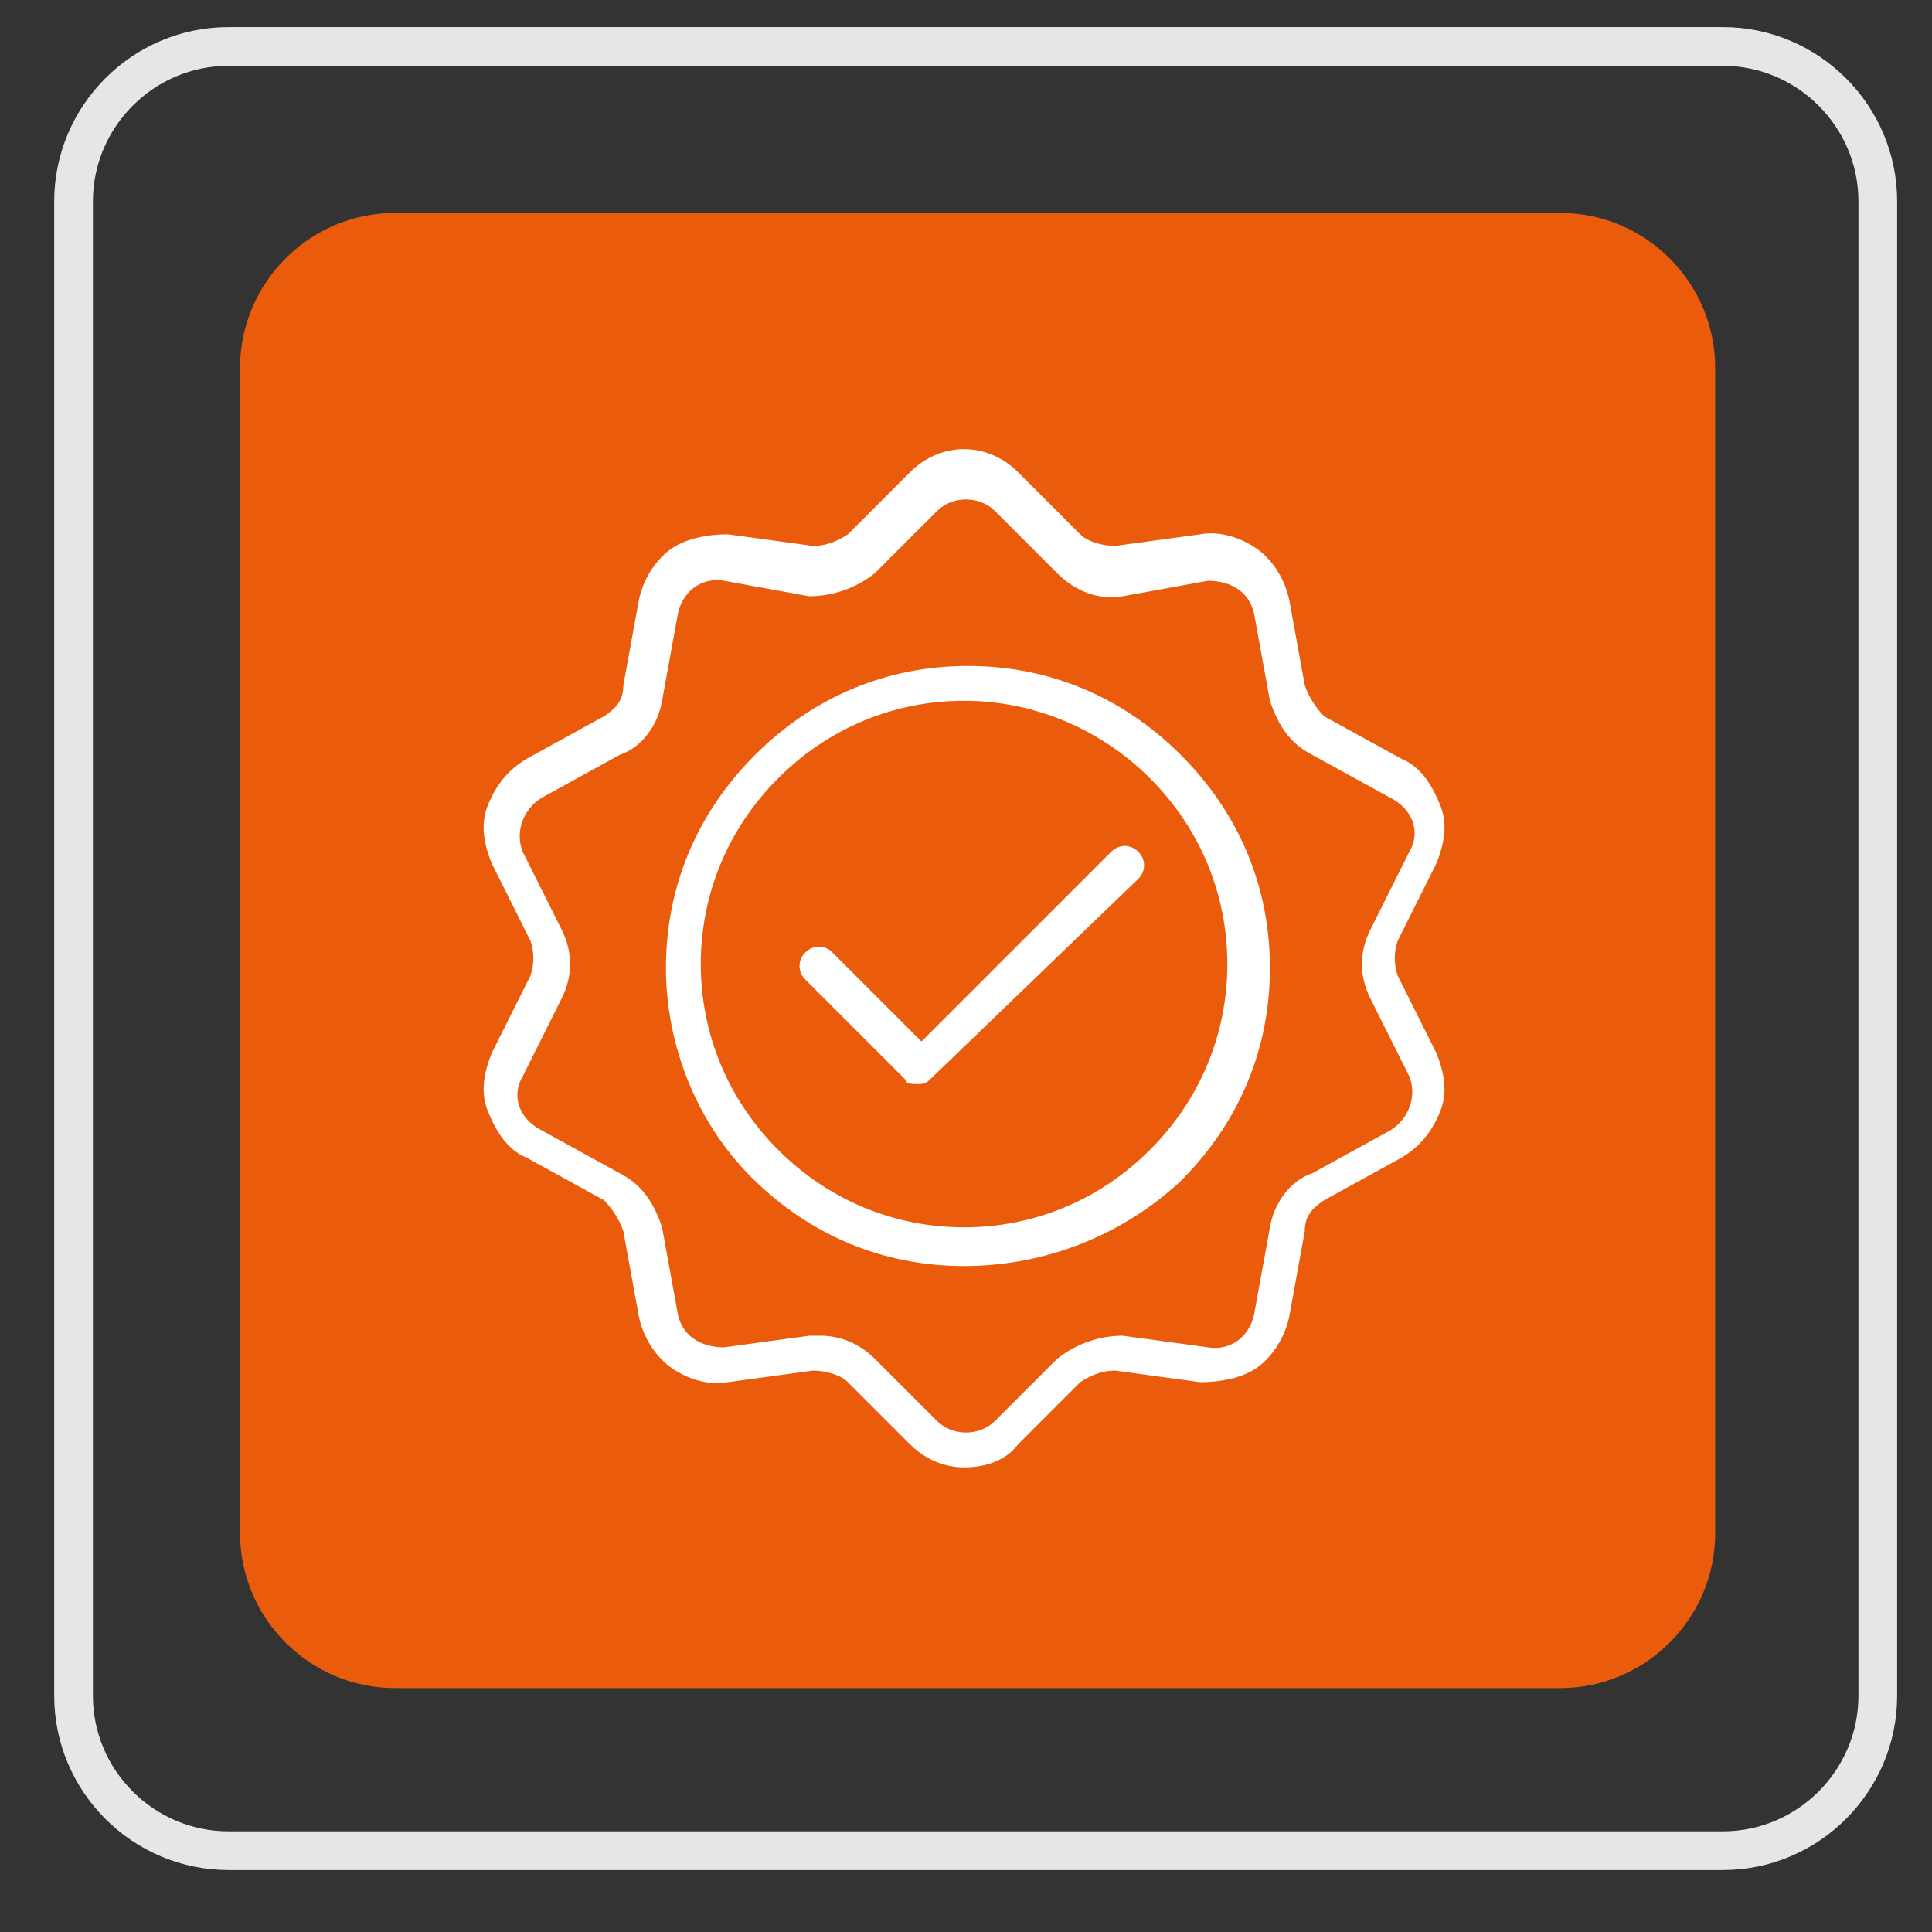
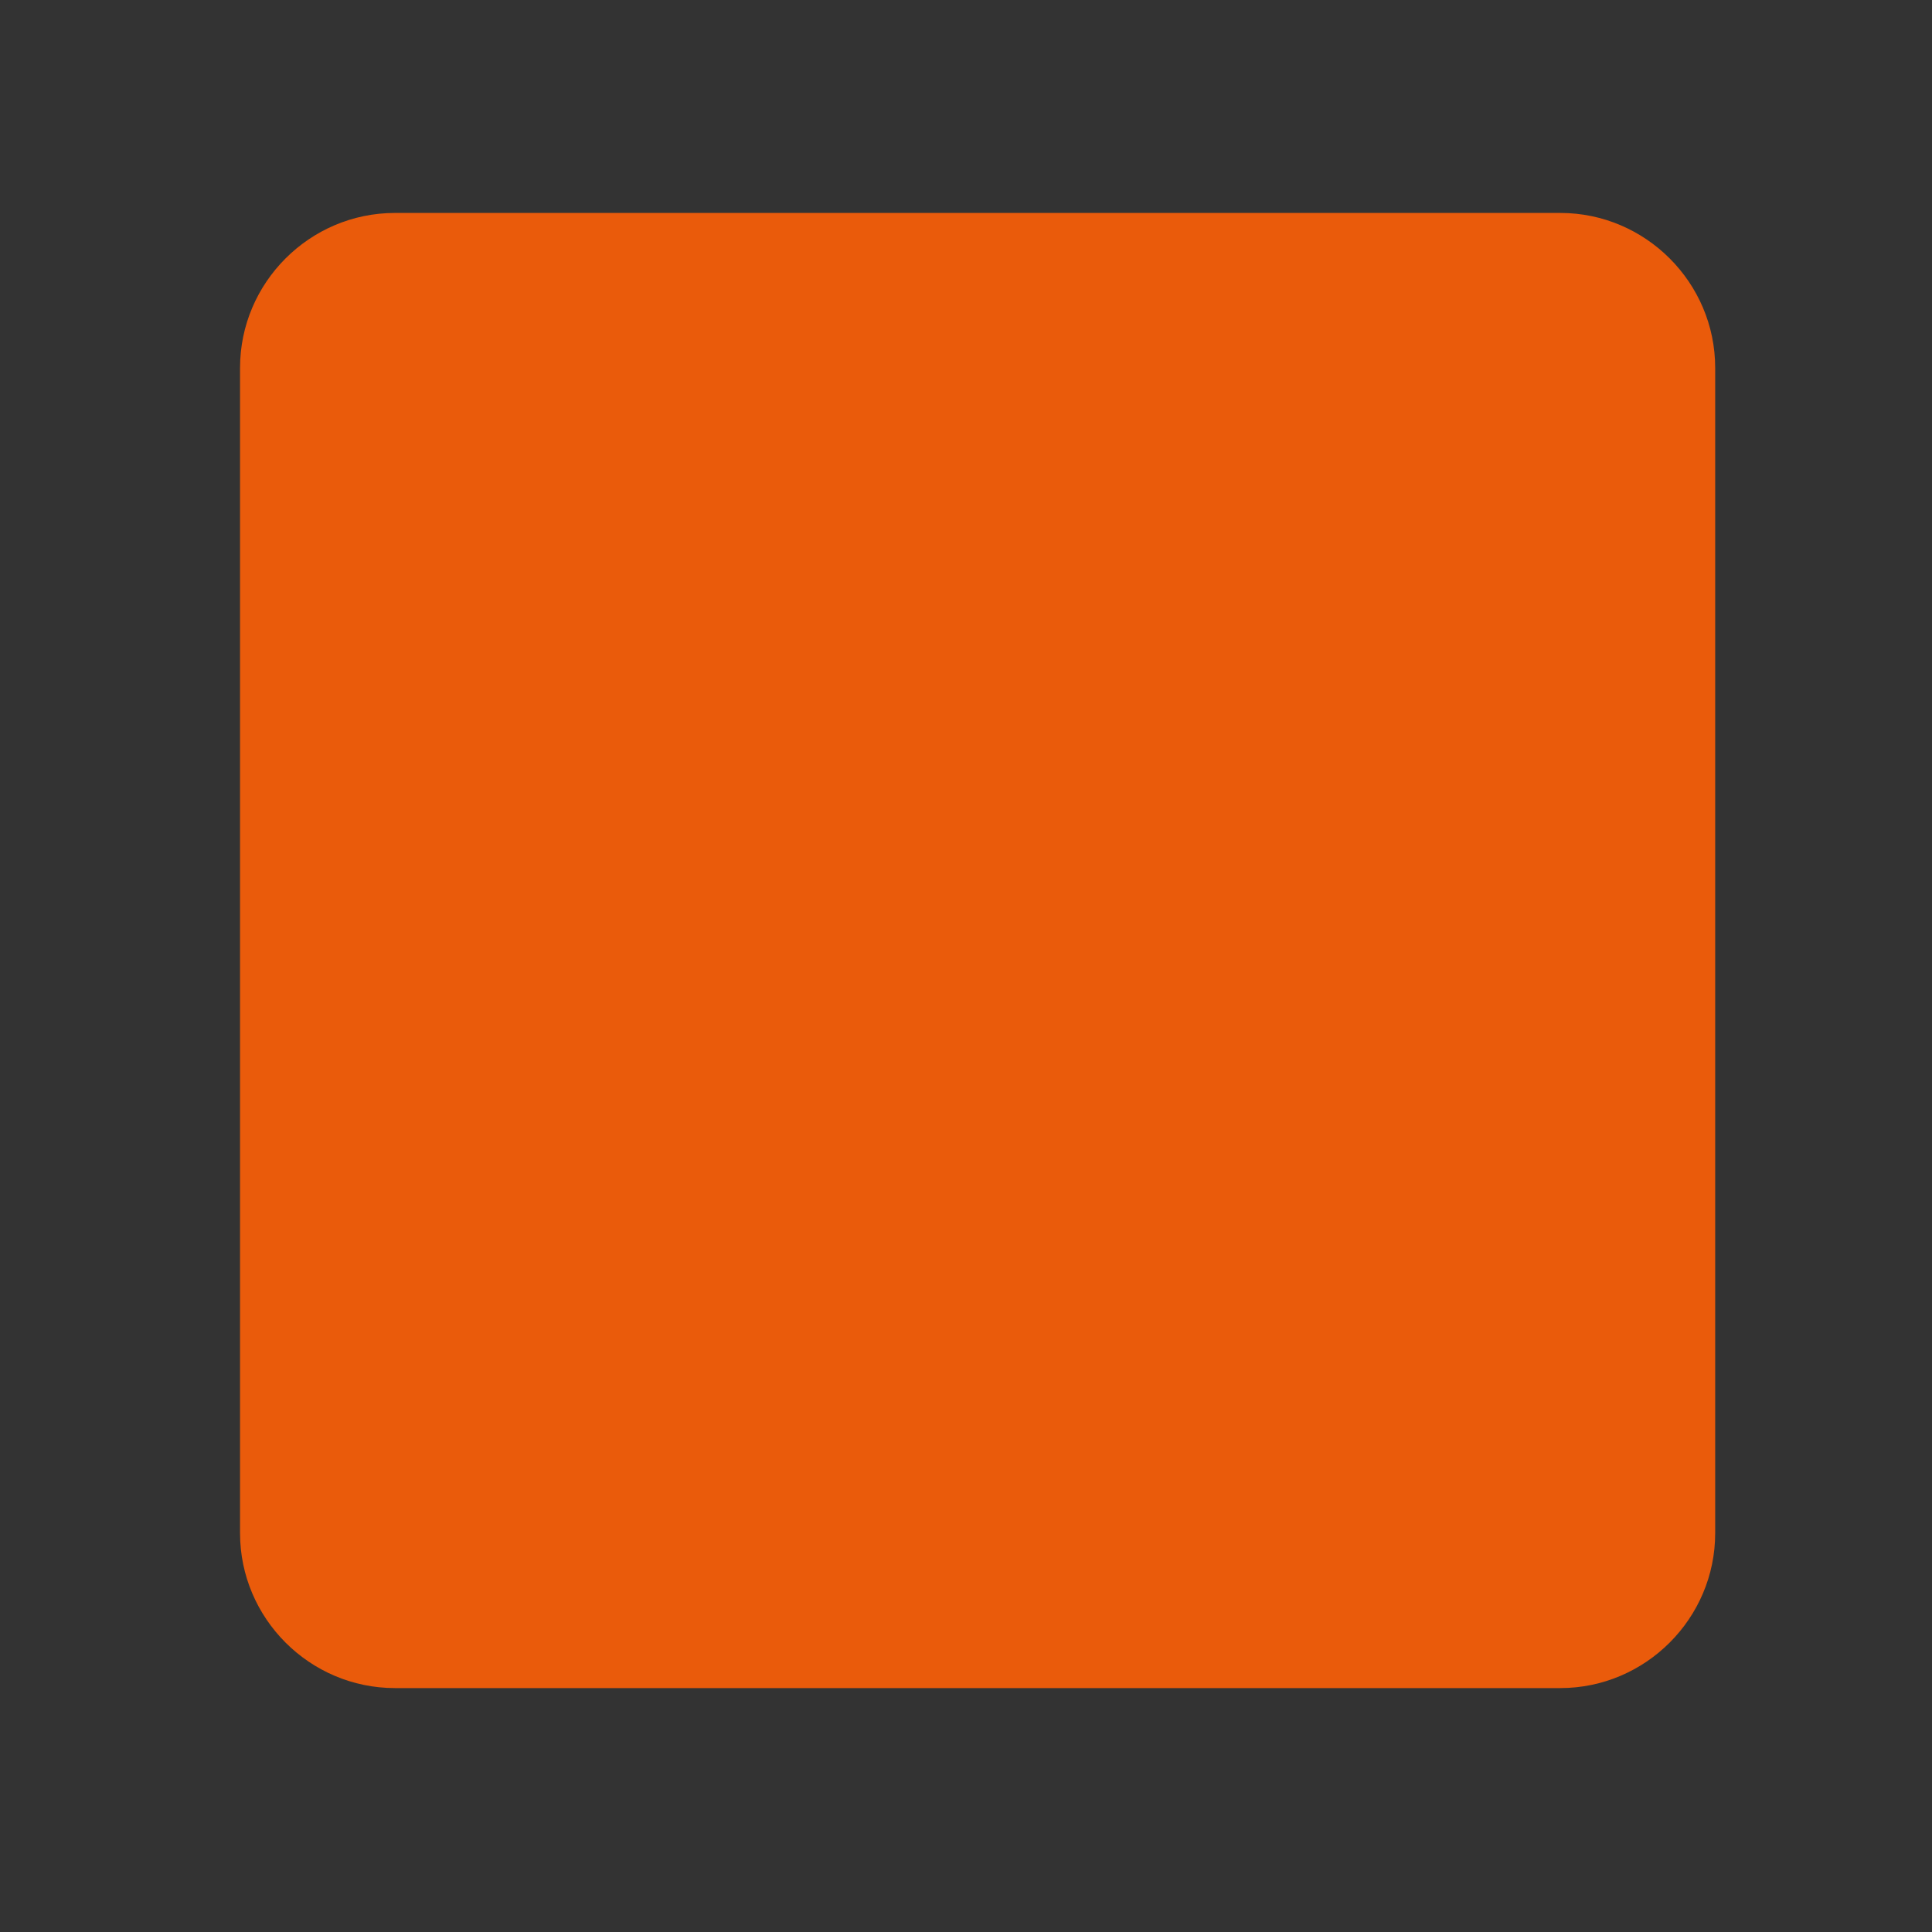
<svg xmlns="http://www.w3.org/2000/svg" version="1.1" id="Layer_1" x="0px" y="0px" viewBox="0 0 49.9 49.9" style="enable-background:new 0 0 49.9 49.9;" xml:space="preserve">
  <rect x="0" y="0" width="49.9" height="49.9" fill="#333333" stroke="none" />
  <style type="text/css">
	.st0{fill:none;stroke:#E6E6E6;stroke-miterlimit:10;}
	.st1{fill:#EA5B0B;}
	.st2{fill:#FFFFFF;}
</style>
  <g>
-     <path class="st0" d="M48.5,43.8c0,2.2-1.8,4-4,4H5.9c-2.2,0-4-1.8-4-4V5.2c0-2.2,1.8-4,4-4h38.6c2.2,0,4,1.8,4,4V43.8z" />
-   </g>
+     </g>
  <g>
    <path class="st1" d="M44.3,39.6c0,2.2-1.8,4-4,4H10.2c-2.2,0-4-1.8-4-4V9.5c0-2.2,1.8-4,4-4h30.1c2.2,0,4,1.8,4,4V39.6z" />
  </g>
  <g>
    <g>
-       <path class="st2" d="M24.9,32.7c-2.1,0-4-0.8-5.5-2.3C18,29,17.2,27,17.2,25c0-2.1,0.8-4,2.3-5.5c1.5-1.5,3.4-2.3,5.5-2.3    c2.1,0,4,0.8,5.5,2.3c1.5,1.5,2.3,3.4,2.3,5.5c0,2.1-0.8,4-2.3,5.5C29,31.9,27,32.7,24.9,32.7z M24.9,18.1c-1.8,0-3.5,0.7-4.8,2    c-1.3,1.3-2,3-2,4.8c0,1.8,0.7,3.5,2,4.8c1.3,1.3,3,2,4.8,2c1.8,0,3.5-0.7,4.8-2c1.3-1.3,2-3,2-4.8c0-1.8-0.7-3.5-2-4.8    C28.5,18.9,26.8,18.1,24.9,18.1z" />
-     </g>
+       </g>
    <g>
-       <path class="st2" d="M24.9,37.9c-0.5,0-1-0.2-1.4-0.6l-1.6-1.6c-0.2-0.2-0.6-0.3-0.9-0.3l-2.2,0.3c-0.5,0.1-1.1-0.1-1.5-0.4    c-0.4-0.3-0.7-0.8-0.8-1.3l-0.4-2.2c-0.1-0.3-0.3-0.6-0.5-0.8l-2-1.1c-0.5-0.2-0.8-0.7-1-1.2c-0.2-0.5-0.1-1,0.1-1.5l1-2    c0.1-0.3,0.1-0.6,0-0.9l-1-2c-0.2-0.5-0.3-1-0.1-1.5c0.2-0.5,0.5-0.9,1-1.2l2-1.1c0.3-0.2,0.5-0.4,0.5-0.8l0.4-2.2    c0.1-0.5,0.4-1,0.8-1.3c0.4-0.3,1-0.4,1.5-0.4l2.2,0.3c0.3,0,0.6-0.1,0.9-0.3l1.6-1.6c0.4-0.4,0.9-0.6,1.4-0.6    c0.5,0,1,0.2,1.4,0.6l1.6,1.6c0.2,0.2,0.6,0.3,0.9,0.3l2.2-0.3c0.5-0.1,1.1,0.1,1.5,0.4c0.4,0.3,0.7,0.8,0.8,1.3l0.4,2.2    c0.1,0.3,0.3,0.6,0.5,0.8l2,1.1c0.5,0.2,0.8,0.7,1,1.2c0.2,0.5,0.1,1-0.1,1.5l-1,2c-0.1,0.3-0.1,0.6,0,0.9l0,0l1,2    c0.2,0.5,0.3,1,0.1,1.5c-0.2,0.5-0.5,0.9-1,1.2l-2,1.1c-0.3,0.2-0.5,0.4-0.5,0.8l-0.4,2.2c-0.1,0.5-0.4,1-0.8,1.3    c-0.4,0.3-1,0.4-1.5,0.4l-2.2-0.3c-0.3,0-0.6,0.1-0.9,0.3l-1.6,1.6C26,37.7,25.5,37.9,24.9,37.9z M21.2,34.5c0.5,0,1,0.2,1.4,0.6    l1.6,1.6c0.4,0.4,1.1,0.4,1.5,0l1.6-1.6c0.5-0.4,1.1-0.6,1.7-0.6l2.2,0.3c0.6,0.1,1.1-0.3,1.2-0.9l0.4-2.2    c0.1-0.6,0.5-1.2,1.1-1.4l2-1.1c0.5-0.3,0.7-0.9,0.5-1.4l-1-2c-0.3-0.6-0.3-1.2,0-1.8l1-2c0.3-0.5,0.1-1.1-0.5-1.4l-2-1.1    c-0.6-0.3-0.9-0.8-1.1-1.4l-0.4-2.2c-0.1-0.6-0.6-0.9-1.2-0.9L29,15.4c-0.6,0.1-1.2-0.1-1.7-0.6l-1.6-1.6c-0.4-0.4-1.1-0.4-1.5,0    l-1.6,1.6c-0.5,0.4-1.1,0.6-1.7,0.6L18.7,15c-0.6-0.1-1.1,0.3-1.2,0.9l-0.4,2.2c-0.1,0.6-0.5,1.2-1.1,1.4l-2,1.1    c-0.5,0.3-0.7,0.9-0.5,1.4l1,2c0.3,0.6,0.3,1.2,0,1.8l-1,2c-0.3,0.5-0.1,1.1,0.5,1.4l2,1.1c0.6,0.3,0.9,0.8,1.1,1.4l0.4,2.2    c0.1,0.6,0.6,0.9,1.2,0.9l2.2-0.3C21,34.5,21.1,34.5,21.2,34.5z" />
-     </g>
+       </g>
    <g>
-       <path class="st2" d="M23.7,28c-0.1,0-0.3,0-0.3-0.1l-2.6-2.6c-0.2-0.2-0.2-0.5,0-0.7c0.2-0.2,0.5-0.2,0.7,0l2.3,2.3l4.9-4.9    c0.2-0.2,0.5-0.2,0.7,0c0.2,0.2,0.2,0.5,0,0.7L24,27.9C23.9,28,23.8,28,23.7,28z" />
-     </g>
+       </g>
  </g>
</svg>